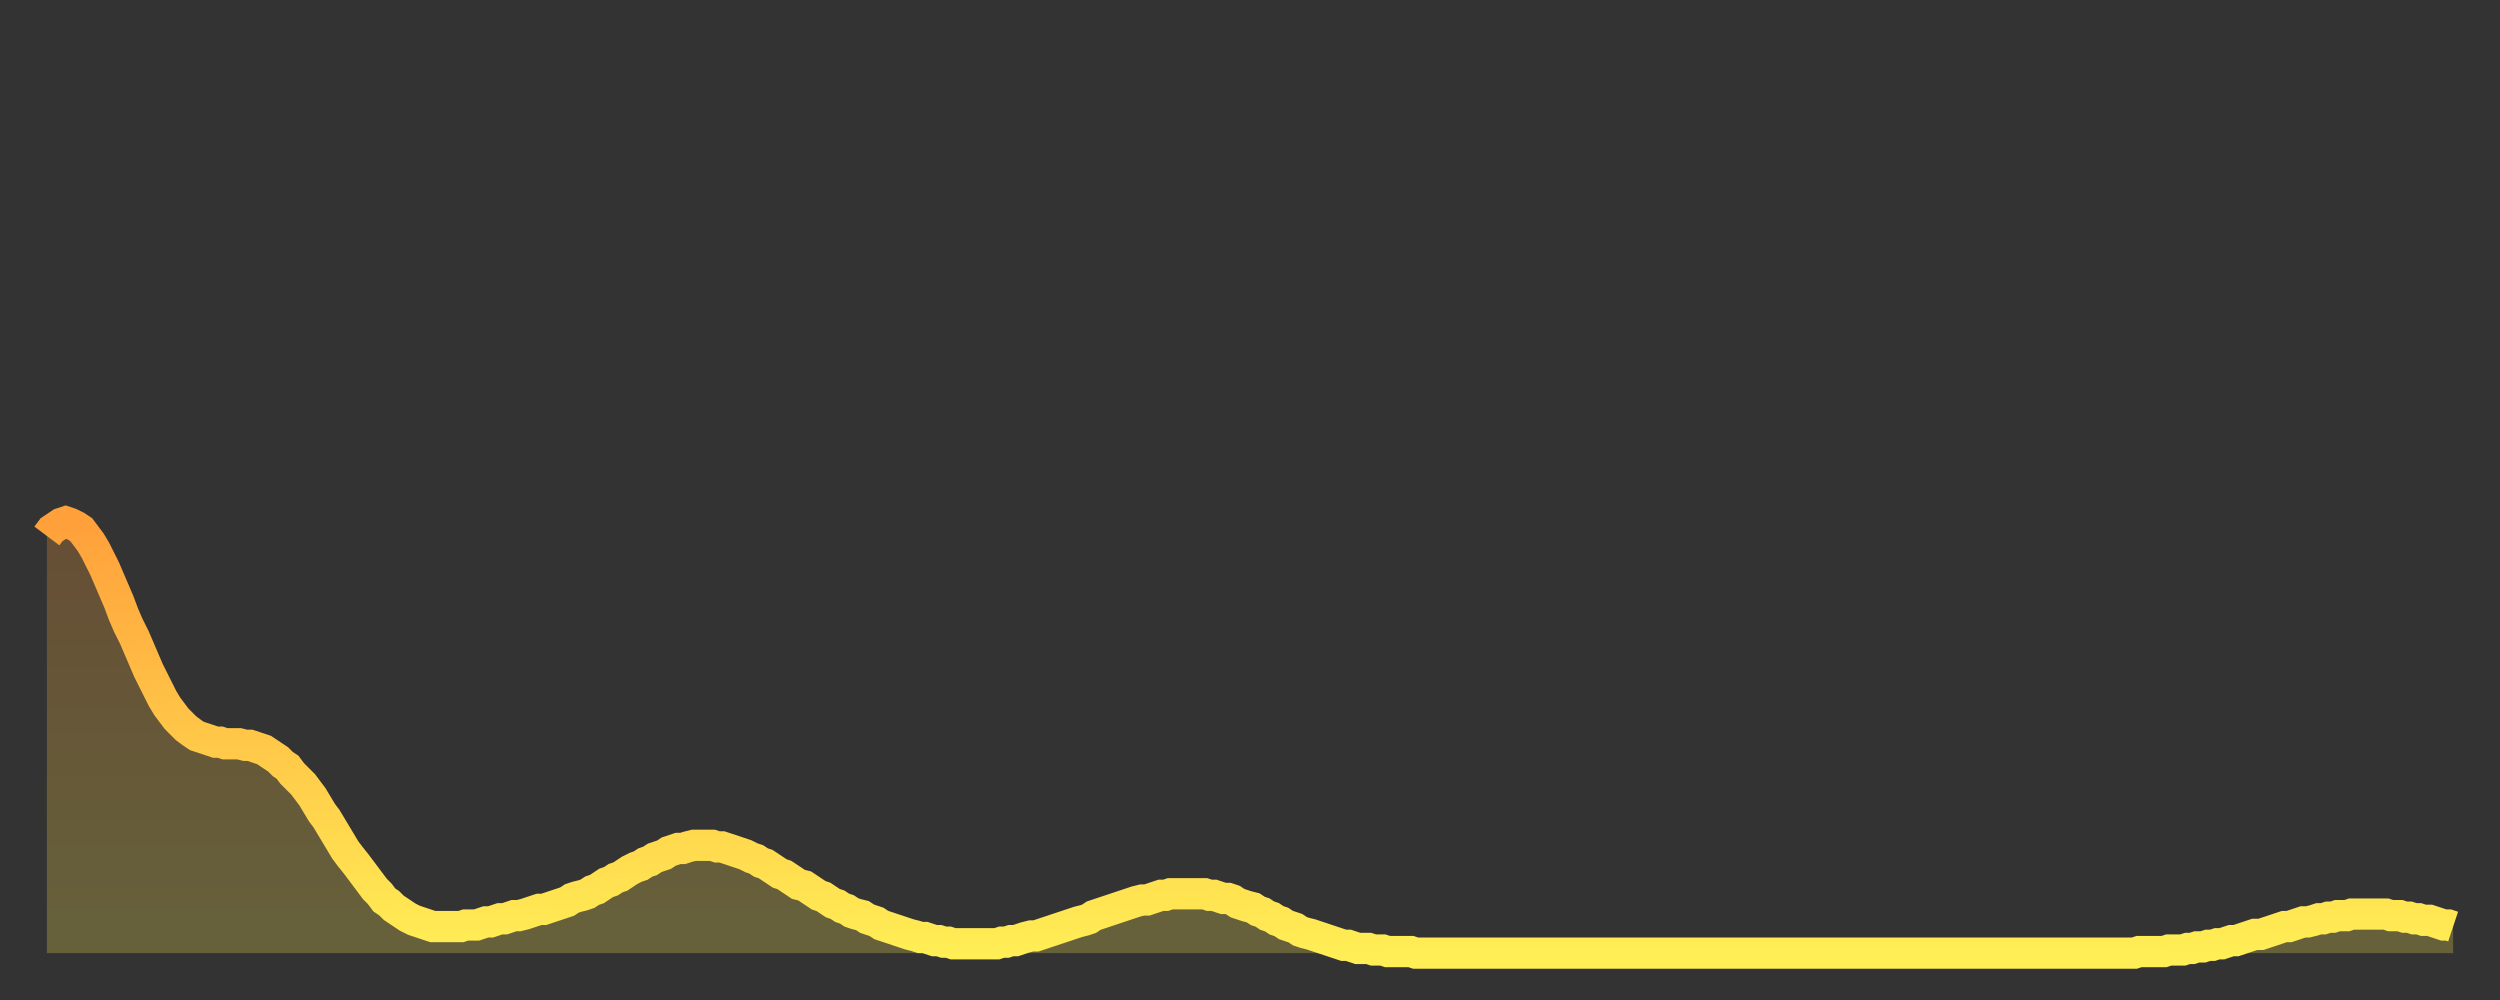
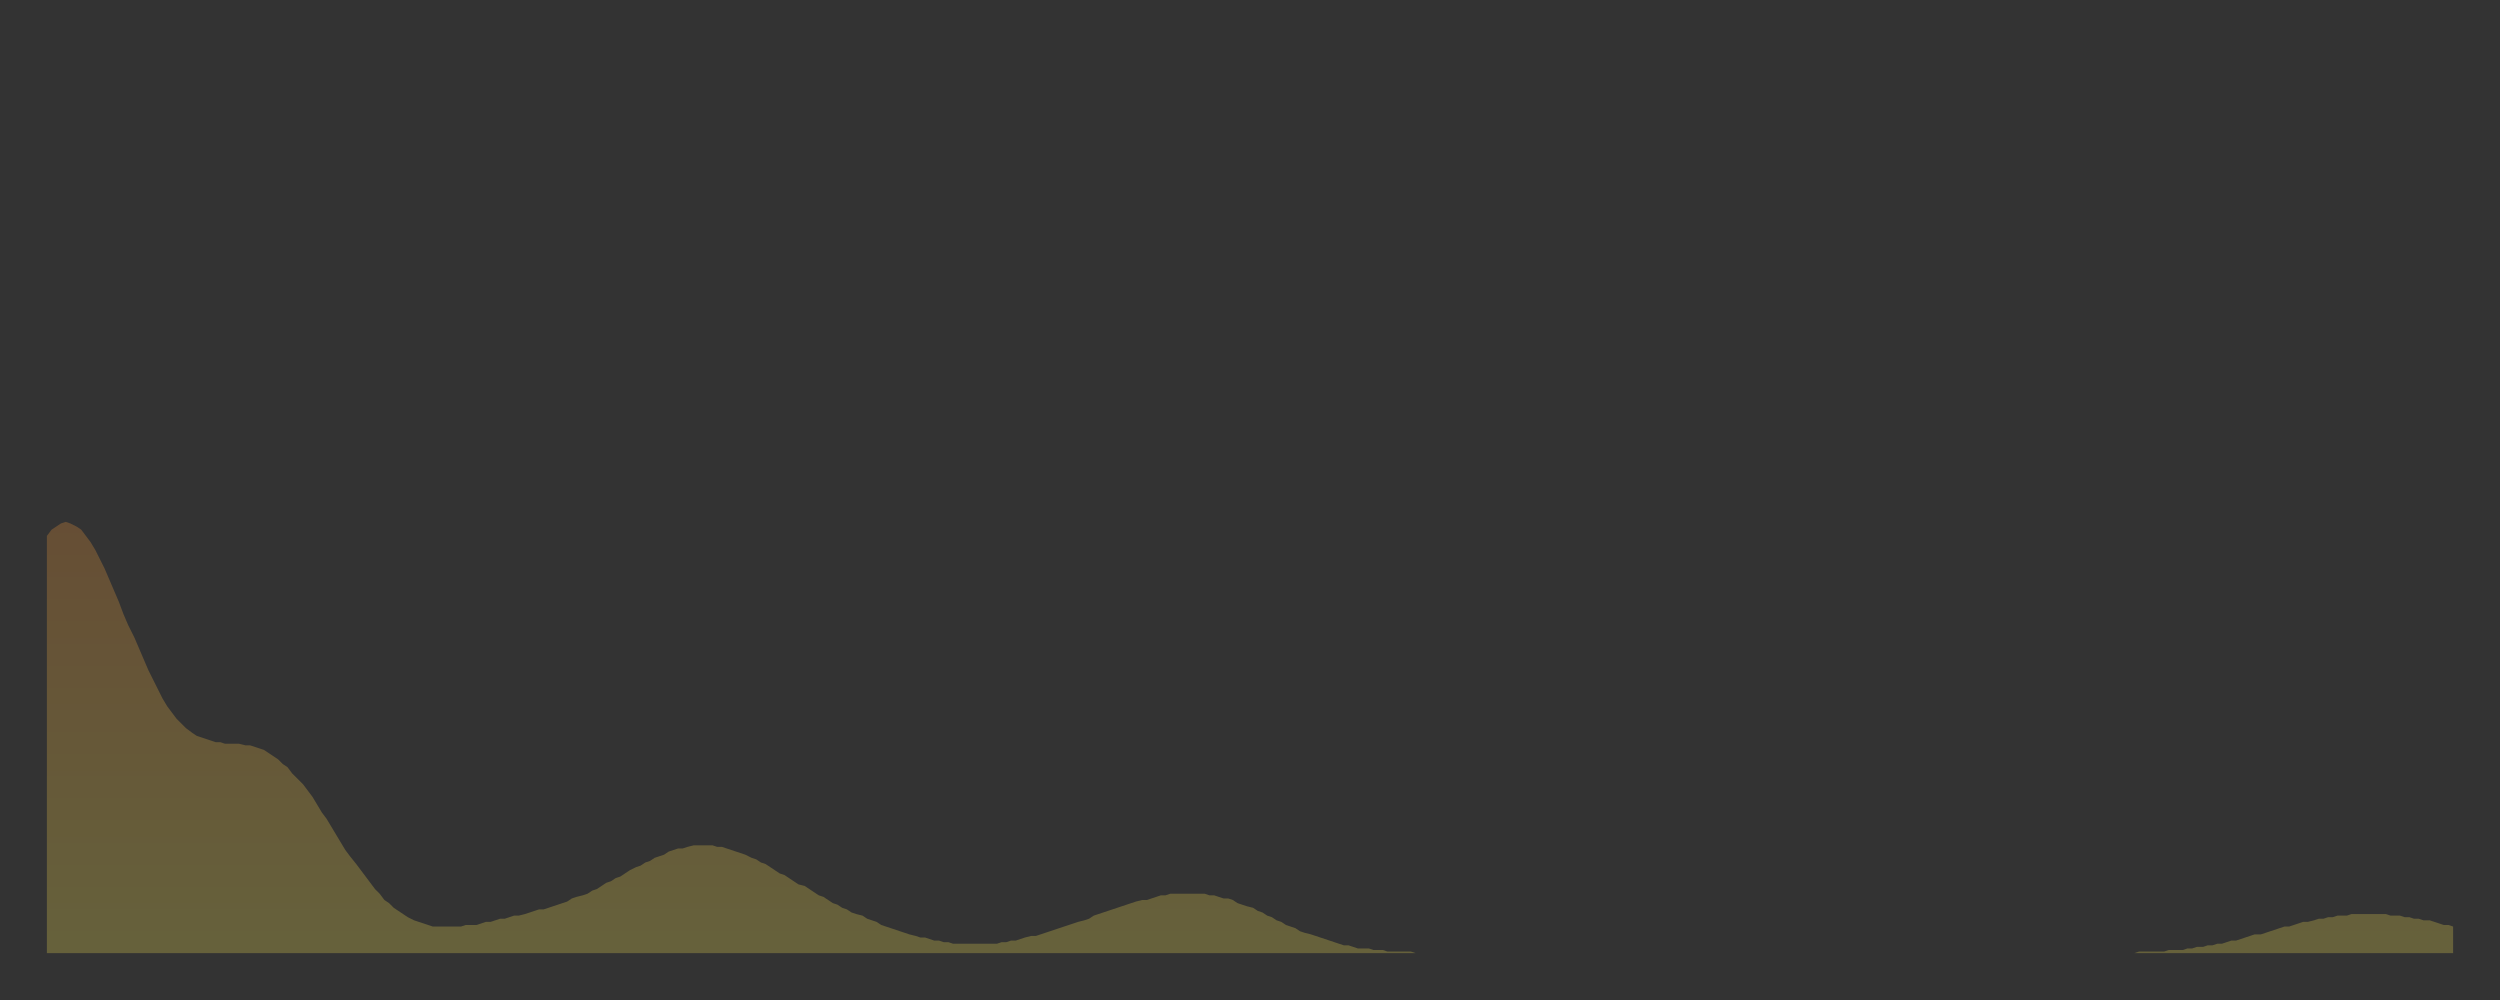
<svg xmlns="http://www.w3.org/2000/svg" baseProfile="full" height="64" version="1.1" width="160">
  <rect width="100%" height="100%" fill="#333333" stroke="none" />
  <defs>
    <linearGradient id="id1448770" x1="0" x2="0" y1="0" y2="1">
      <stop offset="0%" stop-color="#ffa03b" />
      <stop offset="50%" stop-color="#ffc748" />
      <stop offset="100%" stop-color="#ffee55" />
    </linearGradient>
  </defs>
  <g transform="translate(3,3)">
    <g>
-       <path d="M 0.0 31.3 0.3 30.9 0.6 30.7 0.9 30.5 1.2 30.4 1.5 30.5 1.9 30.7 2.2 30.9 2.5 31.3 2.8 31.7 3.1 32.2 3.4 32.8 3.7 33.4 4.0 34.1 4.3 34.8 4.6 35.5 4.9 36.3 5.2 37.0 5.6 37.8 5.9 38.5 6.2 39.2 6.5 39.9 6.8 40.5 7.1 41.1 7.4 41.7 7.7 42.2 8.0 42.6 8.3 43.0 8.6 43.3 8.9 43.6 9.3 43.9 9.6 44.1 9.9 44.2 10.2 44.3 10.5 44.4 10.8 44.5 11.1 44.5 11.4 44.6 11.7 44.6 12.0 44.6 12.3 44.6 12.7 44.7 13.0 44.7 13.3 44.8 13.6 44.9 13.9 45.0 14.2 45.2 14.5 45.4 14.8 45.6 15.1 45.9 15.4 46.1 15.7 46.5 16.0 46.8 16.4 47.2 16.7 47.6 17.0 48.0 17.3 48.5 17.6 49.0 17.9 49.4 18.2 49.9 18.5 50.4 18.8 50.9 19.1 51.4 19.4 51.8 19.8 52.3 20.1 52.7 20.4 53.1 20.7 53.5 21.0 53.9 21.3 54.2 21.6 54.6 21.9 54.8 22.2 55.1 22.5 55.3 22.8 55.5 23.1 55.7 23.5 55.9 23.8 56.0 24.1 56.1 24.4 56.2 24.7 56.3 25.0 56.3 25.3 56.3 25.6 56.3 25.9 56.3 26.2 56.3 26.5 56.3 26.8 56.2 27.2 56.2 27.5 56.2 27.8 56.1 28.1 56.0 28.4 56.0 28.7 55.9 29.0 55.8 29.3 55.8 29.6 55.7 29.9 55.6 30.2 55.6 30.6 55.5 30.9 55.4 31.2 55.3 31.5 55.2 31.8 55.2 32.1 55.1 32.4 55.0 32.7 54.9 33.0 54.8 33.3 54.7 33.6 54.5 33.9 54.4 34.3 54.3 34.6 54.2 34.9 54.0 35.2 53.9 35.5 53.7 35.8 53.5 36.1 53.4 36.4 53.2 36.7 53.1 37.0 52.9 37.3 52.7 37.7 52.5 38.0 52.4 38.3 52.2 38.6 52.1 38.9 51.9 39.2 51.8 39.5 51.7 39.8 51.5 40.1 51.4 40.4 51.3 40.7 51.3 41.0 51.2 41.4 51.1 41.7 51.1 42.0 51.1 42.3 51.1 42.6 51.1 42.9 51.2 43.2 51.2 43.5 51.3 43.8 51.4 44.1 51.5 44.4 51.6 44.7 51.7 45.1 51.9 45.4 52.0 45.7 52.2 46.0 52.3 46.3 52.5 46.6 52.7 46.9 52.9 47.2 53.0 47.5 53.2 47.8 53.4 48.1 53.6 48.5 53.7 48.8 53.9 49.1 54.1 49.4 54.3 49.7 54.4 50.0 54.6 50.3 54.8 50.6 54.9 50.9 55.1 51.2 55.2 51.5 55.4 51.8 55.5 52.2 55.6 52.5 55.8 52.8 55.9 53.1 56.0 53.4 56.2 53.7 56.3 54.0 56.4 54.3 56.5 54.6 56.6 54.9 56.7 55.2 56.8 55.6 56.9 55.9 57.0 56.2 57.0 56.5 57.1 56.8 57.2 57.1 57.2 57.4 57.3 57.7 57.3 58.0 57.4 58.3 57.4 58.6 57.4 58.9 57.4 59.3 57.4 59.6 57.4 59.9 57.4 60.2 57.4 60.5 57.4 60.8 57.4 61.1 57.3 61.4 57.3 61.7 57.2 62.0 57.2 62.3 57.1 62.6 57.0 63.0 56.9 63.3 56.9 63.6 56.8 63.9 56.7 64.2 56.6 64.5 56.5 64.8 56.4 65.1 56.3 65.4 56.2 65.7 56.1 66.0 56.0 66.4 55.9 66.7 55.8 67.0 55.6 67.3 55.5 67.6 55.4 67.9 55.3 68.2 55.2 68.5 55.1 68.8 55.0 69.1 54.9 69.4 54.8 69.7 54.7 70.1 54.6 70.4 54.6 70.7 54.5 71.0 54.4 71.3 54.3 71.6 54.3 71.9 54.2 72.2 54.2 72.5 54.2 72.8 54.2 73.1 54.2 73.5 54.2 73.8 54.2 74.1 54.2 74.4 54.3 74.7 54.3 75.0 54.4 75.3 54.5 75.6 54.5 75.9 54.6 76.2 54.8 76.5 54.9 76.8 55.0 77.2 55.1 77.5 55.3 77.8 55.4 78.1 55.6 78.4 55.7 78.7 55.9 79.0 56.0 79.3 56.2 79.6 56.3 79.9 56.4 80.2 56.6 80.5 56.7 80.9 56.8 81.2 56.9 81.5 57.0 81.8 57.1 82.1 57.2 82.4 57.3 82.7 57.4 83.0 57.5 83.3 57.5 83.6 57.6 83.9 57.7 84.3 57.7 84.6 57.7 84.9 57.8 85.2 57.8 85.5 57.8 85.8 57.9 86.1 57.9 86.4 57.9 86.7 57.9 87.0 57.9 87.3 57.9 87.6 58.0 88.0 58.0 88.3 58.0 88.6 58.0 88.9 58.0 89.2 58.0 89.5 58.0 89.8 58.0 90.1 58.0 90.4 58.0 90.7 58.0 91.0 58.0 91.4 58.0 91.7 58.0 92.0 58.0 92.3 58.0 92.6 58.0 92.9 58.0 93.2 58.0 93.5 58.0 93.8 58.0 94.1 58.0 94.4 58.0 94.7 58.0 95.1 58.0 95.4 58.0 95.7 58.0 96.0 58.0 96.3 58.0 96.6 58.0 96.9 58.0 97.2 58.0 97.5 58.0 97.8 58.0 98.1 58.0 98.4 58.0 98.8 58.0 99.1 58.0 99.4 58.0 99.7 58.0 100.0 58.0 100.3 58.0 100.6 58.0 100.9 58.0 101.2 58.0 101.5 58.0 101.8 58.0 102.2 58.0 102.5 58.0 102.8 58.0 103.1 58.0 103.4 58.0 103.7 58.0 104.0 58.0 104.3 58.0 104.6 58.0 104.9 58.0 105.2 58.0 105.5 58.0 105.9 58.0 106.2 58.0 106.5 58.0 106.8 58.0 107.1 58.0 107.4 58.0 107.7 58.0 108.0 58.0 108.3 58.0 108.6 58.0 108.9 58.0 109.3 58.0 109.6 58.0 109.9 58.0 110.2 58.0 110.5 58.0 110.8 58.0 111.1 58.0 111.4 58.0 111.7 58.0 112.0 58.0 112.3 58.0 112.6 58.0 113.0 58.0 113.3 58.0 113.6 58.0 113.9 58.0 114.2 58.0 114.5 58.0 114.8 58.0 115.1 58.0 115.4 58.0 115.7 58.0 116.0 58.0 116.3 58.0 116.7 58.0 117.0 58.0 117.3 58.0 117.6 58.0 117.9 58.0 118.2 58.0 118.5 58.0 118.8 58.0 119.1 58.0 119.4 58.0 119.7 58.0 120.1 58.0 120.4 58.0 120.7 58.0 121.0 58.0 121.3 58.0 121.6 58.0 121.9 58.0 122.2 58.0 122.5 58.0 122.8 58.0 123.1 58.0 123.4 58.0 123.8 58.0 124.1 58.0 124.4 58.0 124.7 58.0 125.0 58.0 125.3 58.0 125.6 58.0 125.9 58.0 126.2 58.0 126.5 58.0 126.8 58.0 127.2 58.0 127.5 58.0 127.8 58.0 128.1 58.0 128.4 58.0 128.7 58.0 129.0 58.0 129.3 58.0 129.6 58.0 129.9 58.0 130.2 58.0 130.5 58.0 130.9 58.0 131.2 58.0 131.5 58.0 131.8 58.0 132.1 58.0 132.4 58.0 132.7 58.0 133.0 58.0 133.3 58.0 133.6 58.0 133.9 57.9 134.2 57.9 134.6 57.9 134.9 57.9 135.2 57.9 135.5 57.9 135.8 57.8 136.1 57.8 136.4 57.8 136.7 57.8 137.0 57.7 137.3 57.7 137.6 57.6 138.0 57.6 138.3 57.5 138.6 57.5 138.9 57.4 139.2 57.4 139.5 57.3 139.8 57.2 140.1 57.2 140.4 57.1 140.7 57.0 141.0 56.9 141.3 56.8 141.7 56.8 142.0 56.7 142.3 56.6 142.6 56.5 142.9 56.4 143.2 56.3 143.5 56.3 143.8 56.2 144.1 56.1 144.4 56.0 144.7 56.0 145.1 55.9 145.4 55.8 145.7 55.8 146.0 55.7 146.3 55.7 146.6 55.6 146.9 55.6 147.2 55.6 147.5 55.5 147.8 55.5 148.1 55.5 148.4 55.5 148.8 55.5 149.1 55.5 149.4 55.5 149.7 55.5 150.0 55.6 150.3 55.6 150.6 55.6 150.9 55.7 151.2 55.7 151.5 55.8 151.8 55.8 152.1 55.9 152.5 55.9 152.8 56.0 153.1 56.1 153.4 56.2 153.7 56.2 154.0 56.3" fill="none" id="graph-curve" opacity="1" stroke="url(#id1448770)" stroke-width="2" />
      <path d="M 0 58 L 0.0 31.3 0.3 30.9 0.6 30.7 0.9 30.5 1.2 30.4 1.5 30.5 1.9 30.7 2.2 30.9 2.5 31.3 2.8 31.7 3.1 32.2 3.4 32.8 3.7 33.4 4.0 34.1 4.3 34.8 4.6 35.5 4.9 36.3 5.2 37.0 5.6 37.8 5.9 38.5 6.2 39.2 6.5 39.9 6.8 40.5 7.1 41.1 7.4 41.7 7.7 42.2 8.0 42.6 8.3 43.0 8.6 43.3 8.9 43.6 9.3 43.9 9.6 44.1 9.9 44.2 10.2 44.3 10.5 44.4 10.8 44.5 11.1 44.5 11.4 44.6 11.7 44.6 12.0 44.6 12.3 44.6 12.7 44.7 13.0 44.7 13.3 44.8 13.6 44.9 13.9 45.0 14.2 45.2 14.5 45.4 14.8 45.6 15.1 45.9 15.4 46.1 15.7 46.5 16.0 46.8 16.4 47.2 16.7 47.6 17.0 48.0 17.3 48.5 17.6 49.0 17.9 49.4 18.2 49.9 18.5 50.4 18.8 50.9 19.1 51.4 19.4 51.8 19.8 52.3 20.1 52.7 20.4 53.1 20.7 53.5 21.0 53.9 21.3 54.2 21.6 54.6 21.9 54.8 22.2 55.1 22.5 55.3 22.8 55.5 23.1 55.7 23.5 55.9 23.8 56.0 24.1 56.1 24.4 56.2 24.7 56.3 25.0 56.3 25.3 56.3 25.6 56.3 25.9 56.3 26.2 56.3 26.5 56.3 26.8 56.2 27.2 56.2 27.5 56.2 27.8 56.1 28.1 56.0 28.4 56.0 28.7 55.9 29.0 55.8 29.3 55.8 29.6 55.7 29.9 55.6 30.2 55.6 30.6 55.5 30.9 55.4 31.2 55.3 31.5 55.2 31.8 55.2 32.1 55.1 32.4 55.0 32.7 54.9 33.0 54.8 33.3 54.7 33.6 54.5 33.9 54.4 34.3 54.3 34.6 54.2 34.9 54.0 35.2 53.9 35.5 53.7 35.8 53.5 36.1 53.4 36.4 53.2 36.7 53.1 37.0 52.9 37.3 52.7 37.7 52.5 38.0 52.4 38.3 52.2 38.6 52.1 38.9 51.9 39.2 51.8 39.5 51.7 39.8 51.5 40.1 51.4 40.4 51.3 40.7 51.3 41.0 51.2 41.4 51.1 41.7 51.1 42.0 51.1 42.3 51.1 42.6 51.1 42.9 51.2 43.2 51.2 43.5 51.3 43.8 51.4 44.1 51.5 44.4 51.6 44.7 51.7 45.1 51.9 45.4 52.0 45.7 52.2 46.0 52.3 46.3 52.5 46.6 52.7 46.9 52.9 47.2 53.0 47.5 53.2 47.8 53.4 48.1 53.6 48.5 53.7 48.8 53.9 49.1 54.1 49.4 54.3 49.7 54.4 50.0 54.6 50.3 54.8 50.6 54.9 50.9 55.1 51.2 55.2 51.5 55.4 51.8 55.5 52.2 55.6 52.5 55.8 52.8 55.9 53.1 56.0 53.4 56.2 53.7 56.3 54.0 56.4 54.3 56.5 54.6 56.6 54.9 56.7 55.2 56.8 55.6 56.9 55.9 57.0 56.2 57.0 56.5 57.1 56.8 57.2 57.1 57.2 57.4 57.3 57.7 57.3 58.0 57.4 58.3 57.4 58.6 57.4 58.9 57.4 59.3 57.4 59.6 57.4 59.9 57.4 60.2 57.4 60.5 57.4 60.8 57.4 61.1 57.3 61.4 57.3 61.7 57.2 62.0 57.2 62.3 57.1 62.6 57.0 63.0 56.9 63.3 56.9 63.6 56.8 63.9 56.7 64.2 56.6 64.5 56.5 64.8 56.4 65.1 56.3 65.4 56.2 65.7 56.1 66.0 56.0 66.4 55.9 66.7 55.8 67.0 55.6 67.3 55.5 67.6 55.4 67.9 55.3 68.2 55.2 68.5 55.1 68.8 55.0 69.1 54.9 69.4 54.8 69.7 54.7 70.1 54.6 70.4 54.6 70.7 54.5 71.0 54.4 71.3 54.3 71.6 54.3 71.9 54.2 72.2 54.2 72.5 54.2 72.8 54.2 73.1 54.2 73.5 54.2 73.8 54.2 74.1 54.2 74.4 54.3 74.7 54.3 75.0 54.4 75.3 54.5 75.6 54.5 75.9 54.6 76.2 54.8 76.5 54.9 76.8 55.0 77.2 55.1 77.5 55.3 77.8 55.4 78.1 55.6 78.4 55.7 78.7 55.9 79.0 56.0 79.3 56.2 79.6 56.3 79.9 56.4 80.2 56.6 80.5 56.7 80.9 56.8 81.2 56.9 81.5 57.0 81.8 57.1 82.1 57.2 82.4 57.3 82.7 57.4 83.0 57.5 83.3 57.5 83.6 57.6 83.9 57.7 84.3 57.7 84.6 57.7 84.9 57.8 85.2 57.8 85.5 57.8 85.8 57.9 86.1 57.9 86.4 57.9 86.7 57.9 87.0 57.9 87.3 57.9 87.6 58.0 88.0 58.0 88.3 58.0 88.6 58.0 88.9 58.0 89.2 58.0 89.5 58.0 89.8 58.0 90.1 58.0 90.4 58.0 90.7 58.0 91.0 58.0 91.4 58.0 91.7 58.0 92.0 58.0 92.3 58.0 92.6 58.0 92.9 58.0 93.2 58.0 93.5 58.0 93.8 58.0 94.1 58.0 94.4 58.0 94.7 58.0 95.1 58.0 95.4 58.0 95.7 58.0 96.0 58.0 96.3 58.0 96.6 58.0 96.9 58.0 97.2 58.0 97.5 58.0 97.8 58.0 98.1 58.0 98.4 58.0 98.8 58.0 99.1 58.0 99.4 58.0 99.7 58.0 100.0 58.0 100.3 58.0 100.6 58.0 100.9 58.0 101.2 58.0 101.5 58.0 101.8 58.0 102.2 58.0 102.5 58.0 102.8 58.0 103.1 58.0 103.4 58.0 103.7 58.0 104.0 58.0 104.3 58.0 104.6 58.0 104.9 58.0 105.2 58.0 105.5 58.0 105.9 58.0 106.2 58.0 106.5 58.0 106.8 58.0 107.1 58.0 107.4 58.0 107.7 58.0 108.0 58.0 108.3 58.0 108.6 58.0 108.9 58.0 109.3 58.0 109.6 58.0 109.9 58.0 110.2 58.0 110.5 58.0 110.8 58.0 111.1 58.0 111.4 58.0 111.7 58.0 112.0 58.0 112.3 58.0 112.6 58.0 113.0 58.0 113.3 58.0 113.6 58.0 113.9 58.0 114.2 58.0 114.5 58.0 114.8 58.0 115.1 58.0 115.4 58.0 115.7 58.0 116.0 58.0 116.3 58.0 116.7 58.0 117.0 58.0 117.3 58.0 117.6 58.0 117.9 58.0 118.2 58.0 118.5 58.0 118.8 58.0 119.1 58.0 119.4 58.0 119.7 58.0 120.1 58.0 120.4 58.0 120.7 58.0 121.0 58.0 121.3 58.0 121.6 58.0 121.9 58.0 122.2 58.0 122.5 58.0 122.8 58.0 123.1 58.0 123.4 58.0 123.8 58.0 124.1 58.0 124.4 58.0 124.7 58.0 125.0 58.0 125.3 58.0 125.6 58.0 125.9 58.0 126.2 58.0 126.5 58.0 126.8 58.0 127.2 58.0 127.5 58.0 127.8 58.0 128.1 58.0 128.4 58.0 128.7 58.0 129.0 58.0 129.3 58.0 129.6 58.0 129.9 58.0 130.2 58.0 130.5 58.0 130.9 58.0 131.2 58.0 131.5 58.0 131.8 58.0 132.1 58.0 132.4 58.0 132.7 58.0 133.0 58.0 133.3 58.0 133.6 58.0 133.9 57.9 134.2 57.9 134.6 57.9 134.9 57.9 135.2 57.9 135.5 57.9 135.8 57.8 136.1 57.8 136.4 57.8 136.7 57.8 137.0 57.7 137.3 57.7 137.6 57.6 138.0 57.6 138.3 57.5 138.6 57.5 138.9 57.4 139.2 57.4 139.5 57.3 139.8 57.2 140.1 57.2 140.4 57.1 140.7 57.0 141.0 56.9 141.3 56.8 141.7 56.8 142.0 56.7 142.3 56.6 142.6 56.5 142.9 56.4 143.2 56.3 143.5 56.3 143.8 56.2 144.1 56.1 144.4 56.0 144.7 56.0 145.1 55.9 145.4 55.8 145.7 55.8 146.0 55.7 146.3 55.7 146.6 55.6 146.9 55.6 147.2 55.6 147.5 55.5 147.8 55.5 148.1 55.5 148.4 55.5 148.8 55.5 149.1 55.5 149.4 55.5 149.7 55.5 150.0 55.6 150.3 55.6 150.6 55.6 150.9 55.7 151.2 55.7 151.5 55.8 151.8 55.8 152.1 55.9 152.5 55.9 152.8 56.0 153.1 56.1 153.4 56.2 153.7 56.2 154.0 56.3 154 58" fill="url(#id1448770)" fill-opacity=".25" id="graph-shadow" />
    </g>
  </g>
</svg>